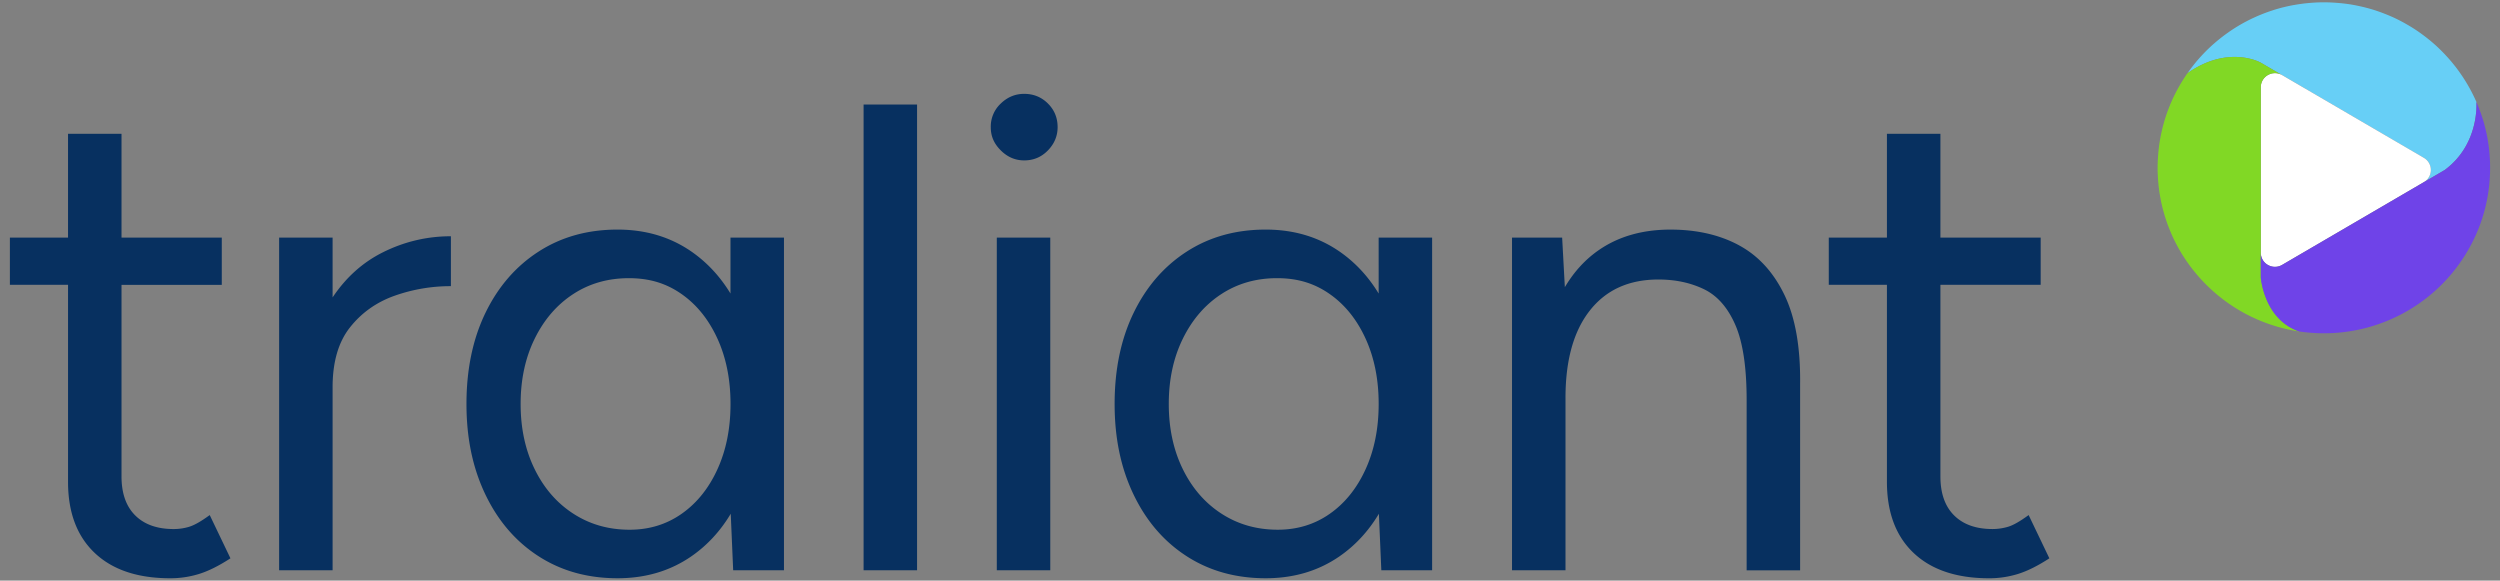
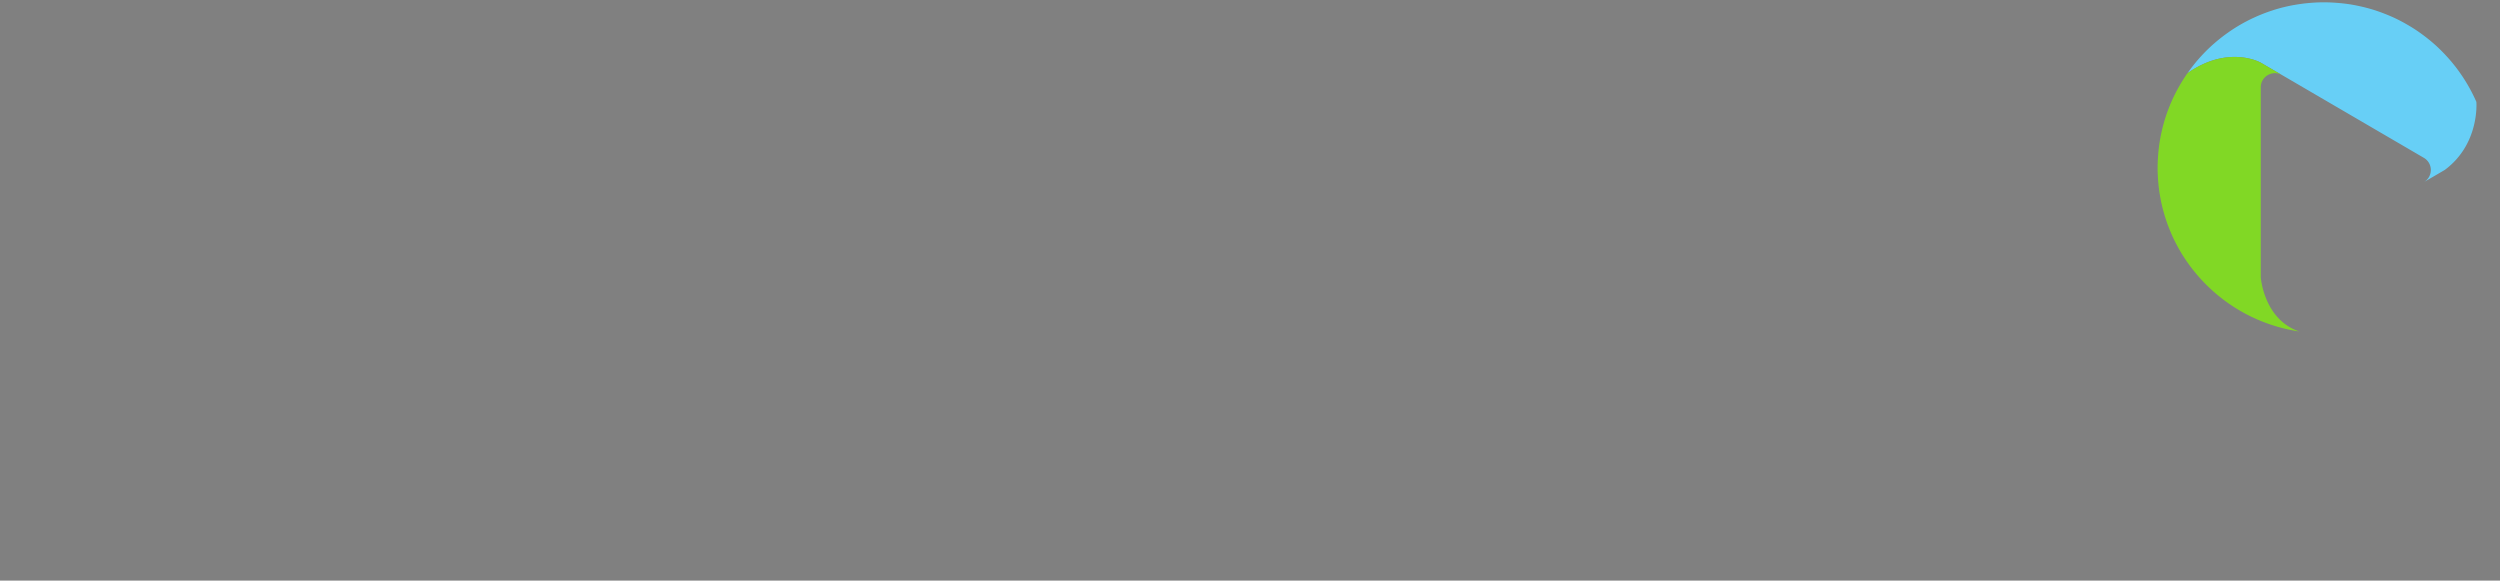
<svg xmlns="http://www.w3.org/2000/svg" width="211" height="49" fill="none">
  <rect width="100%" height="100%" fill="#808080" stroke="none" />
-   <path fill="#073060" d="M15.982 44.455a4.5 4.5 0 0 1-1.326.197q-2.088 0-3.244-1.152-1.156-1.15-1.156-3.285V24.04h8.462v-3.987h-8.462V11.29H5.742v8.762H.834v3.988h4.908v16.623q0 3.875 2.257 6.01 2.256 2.134 6.375 2.133 1.241 0 2.425-.364 1.185-.366 2.651-1.32l-1.749-3.65q-1.072.786-1.72.982M28.071 25.1v-5.048h-4.513v28.08h4.513V32.688q0-3.201 1.467-5.055 1.466-1.852 3.751-2.667a14.1 14.1 0 0 1 4.767-.814V19.94q-3.046 0-5.782 1.376-2.522 1.271-4.203 3.784M61.655 24.776q-1.32-2.171-3.3-3.545-2.681-1.854-6.235-1.854-3.78 0-6.657 1.854t-4.486 5.166q-1.607 3.314-1.607 7.695c0 2.92.536 5.438 1.607 7.666q1.608 3.343 4.486 5.194 2.875 1.853 6.657 1.853 3.554 0 6.234-1.853 1.997-1.381 3.32-3.59l.206 4.77h4.287v-28.08h-4.514v4.724zM57.537 43.36q-1.92 1.349-4.4 1.349-2.653 0-4.74-1.349-2.088-1.347-3.271-3.762-1.185-2.415-1.185-5.504 0-3.09 1.185-5.504 1.184-2.415 3.243-3.763t4.71-1.348c1.769 0 3.179.449 4.458 1.348q1.917 1.348 3.019 3.763 1.1 2.415 1.1 5.504t-1.1 5.504-3.02 3.762M77.4 8.82h-4.513v39.312H77.4zM86.442 7.921q-1.13 0-1.974.815a2.66 2.66 0 0 0-.847 1.994c0 .785.283 1.404.847 1.965q.845.843 1.974.843 1.185 0 2.002-.843.818-.842.819-1.965 0-1.18-.819-1.994-.818-.814-2.002-.815M88.643 20.053H84.13v28.08h4.513zM116.359 24.776q-1.318-2.171-3.3-3.545-2.68-1.854-6.235-1.854-3.78 0-6.657 1.854t-4.485 5.166q-1.608 3.314-1.608 7.695c0 2.92.536 5.438 1.608 7.666q1.607 3.343 4.485 5.194 2.877 1.853 6.657 1.853 3.555 0 6.235-1.853 1.996-1.381 3.319-3.59l.206 4.77h4.287v-28.08h-4.513zm-4.118 18.583q-1.919 1.349-4.4 1.349-2.652 0-4.739-1.349-2.088-1.347-3.272-3.762-1.185-2.415-1.185-5.504 0-3.09 1.185-5.504 1.184-2.415 3.244-3.763 2.058-1.347 4.71-1.348c1.768 0 3.178.449 4.457 1.348q1.918 1.348 3.019 3.763 1.1 2.415 1.1 5.504t-1.1 5.504-3.019 3.762M146.766 20.698q-2.454-1.32-5.782-1.32-3.498 0-5.98 1.685c-1.178.8-2.153 1.861-2.931 3.174l-.228-4.184h-4.231v28.08h4.514V33.587q-.001-4.773 2.059-7.384 2.058-2.613 5.783-2.612 2.144 0 3.836.814 1.693.814 2.651 3.005.959 2.191.959 6.346v14.378h4.514V32.41q.055-4.662-1.326-7.525-1.384-2.864-3.837-4.184zM171.217 43.471q-1.073.787-1.72.983a4.6 4.6 0 0 1-1.326.197q-2.088 0-3.244-1.152-1.156-1.15-1.156-3.285V24.039h8.462v-3.987h-8.462V11.29h-4.514v8.762h-4.908v3.987h4.908v16.624q0 3.875 2.257 6.01 2.255 2.133 6.374 2.133 1.24 0 2.427-.364 1.184-.366 2.651-1.32z" />
  <path fill="#67CFF6" d="m203.905 2.532.022.014zM188.079 2.728l.069-.049zM202.999 1.98l.148.086zM185.107 5.529l.021-.027zM206.196 4.43l.069.073q-.035-.037-.069-.072M186.822 3.718l.003-.002zM189.531 1.836q.026-.015.055-.028z" />
  <path fill="#81D825" d="m185.595 23.38-.102-.117zM184.111 21.366q-.015-.026-.03-.05zM184.812 22.41l-.078-.108zM191.666 27.404q-.06-.02-.118-.04.058.021.118.04M183.113 8.956l.025-.064zM183.559 7.965l.003-.006zM182.657 18.049l-.052-.178zM182.355 16.804l-.031-.177zM183.056 19.226l-.055-.14q.028.07.055.14M194.064 27.98q0 0-.003-.002.002 0 .005.003z" />
-   <path fill="#6F43E8" d="m209.697 10.578.004.014zM210.135 13.287q.007.073.012.146-.005-.074-.012-.146M210.073 12.574q.009.067.016.135zM209.98 11.903q.01.045.016.09zM205.569 24.502" />
-   <path fill="#fff" d="M185.107 5.529h-.001zM182.157 12.954" />
+   <path fill="#6F43E8" d="m209.697 10.578.004.014zM210.135 13.287q.007.073.012.146-.005-.074-.012-.146M210.073 12.574zM209.98 11.903q.01.045.016.09zM205.569 24.502" />
  <path fill="#67CFF6" d="M209.007 8.602a14 14 0 0 0-.423-.88l-.024-.046a14 14 0 0 0-1.026-1.652l-.04-.057a14 14 0 0 0-1.229-1.464q-.035-.037-.069-.072-.334-.343-.691-.664a14 14 0 0 0-.816-.673q-.371-.286-.762-.548l-.021-.014q-.37-.244-.758-.467l-.149-.085q-.402-.226-.821-.427l-.035-.016a14 14 0 0 0-.804-.347l-.188-.073a14 14 0 0 0-.912-.315 14 14 0 0 0-1.067-.276 14 14 0 0 0-.913-.173l-.034-.004a14 14 0 0 0-.899-.101q-.12-.01-.239-.018c-.315-.02-.632-.035-.954-.035q-.41.001-.816.025-.126.008-.251.019a14 14 0 0 0-.84.087q-.273.037-.543.085-.125.02-.25.044-.336.066-.668.147-.05.012-.1.023-.392.1-.773.22l-.137.046a14 14 0 0 0-1.362.526l-.169.076q-.325.15-.639.315l-.055.028q-.718.383-1.383.843l-.069.049a14 14 0 0 0-1.255.987h-.002a14 14 0 0 0-1.693 1.786l-.021.027a14 14 0 0 0-.483.648c3.465-2.432 6.186-.889 6.186-.889l1.799 1.05 11.963 6.983c.787.46.787 1.593 0 2.053l1.759-1.026c2.934-2.169 2.683-5.64 2.675-5.746z" />
-   <path fill="#fff" d="M204.573 13.321 192.61 6.34c-.797-.465-1.799.107-1.799 1.026v13.964c0 .92 1.002 1.491 1.799 1.026l11.963-6.982a1.187 1.187 0 0 0 0-2.053zM204.573 13.321 192.61 6.34z" />
  <path fill="#81D825" d="M190.81 23.407V7.365c0-.92 1.002-1.491 1.799-1.026l-1.799-1.05s-2.721-1.544-6.187.888q-.594.848-1.061 1.782 0 .002-.003.005-.227.455-.421.929l-.025.064q-.184.453-.336.922l-.013.038a14 14 0 0 0-.301 1.104q-.106.454-.181.917l-.011.057c-.05.317-.085.637-.114.962l-.016.221c-.023.327-.039.654-.039.986q.002.613.055 1.211l.011.131q.055.57.156 1.122l.031.177q.104.541.25 1.067l.052.178q.151.527.344 1.037.028.07.055.14c.138.35.285.695.449 1.03l.03.057q.253.514.546 1.003l.029.05q.294.48.624.936l.078.109q.324.439.681.851l.102.117a14.4 14.4 0 0 0 1.69 1.621l.061.047q.918.736 1.955 1.314l.057.032q.502.277 1.028.51l.105.048a14.4 14.4 0 0 0 2.287.774l.089.02q.588.142 1.194.232c-3.01-1.02-3.25-4.571-3.25-4.571z" />
-   <path fill="#6F43E8" d="M210.147 13.432c-.002-.05-.009-.097-.012-.146a14 14 0 0 0-.045-.577q-.007-.067-.016-.135-.032-.293-.077-.582l-.016-.09a12 12 0 0 0-.114-.617l-.01-.044a15 15 0 0 0-.159-.662 14 14 0 0 0-.691-1.977c.008.105.258 3.577-2.676 5.746l-1.758 1.026-11.963 6.983c-.797.464-1.799-.108-1.799-1.027v2.077s.239 3.552 3.25 4.571h.004a15 15 0 0 0 1.122.118 14.031 14.031 0 0 0 14.127-9.13 13.8 13.8 0 0 0 .778-3.375 14 14 0 0 0 .054-2.16z" />
-   <path fill="#fff" d="m192.61 22.357 11.963-6.983z" />
</svg>